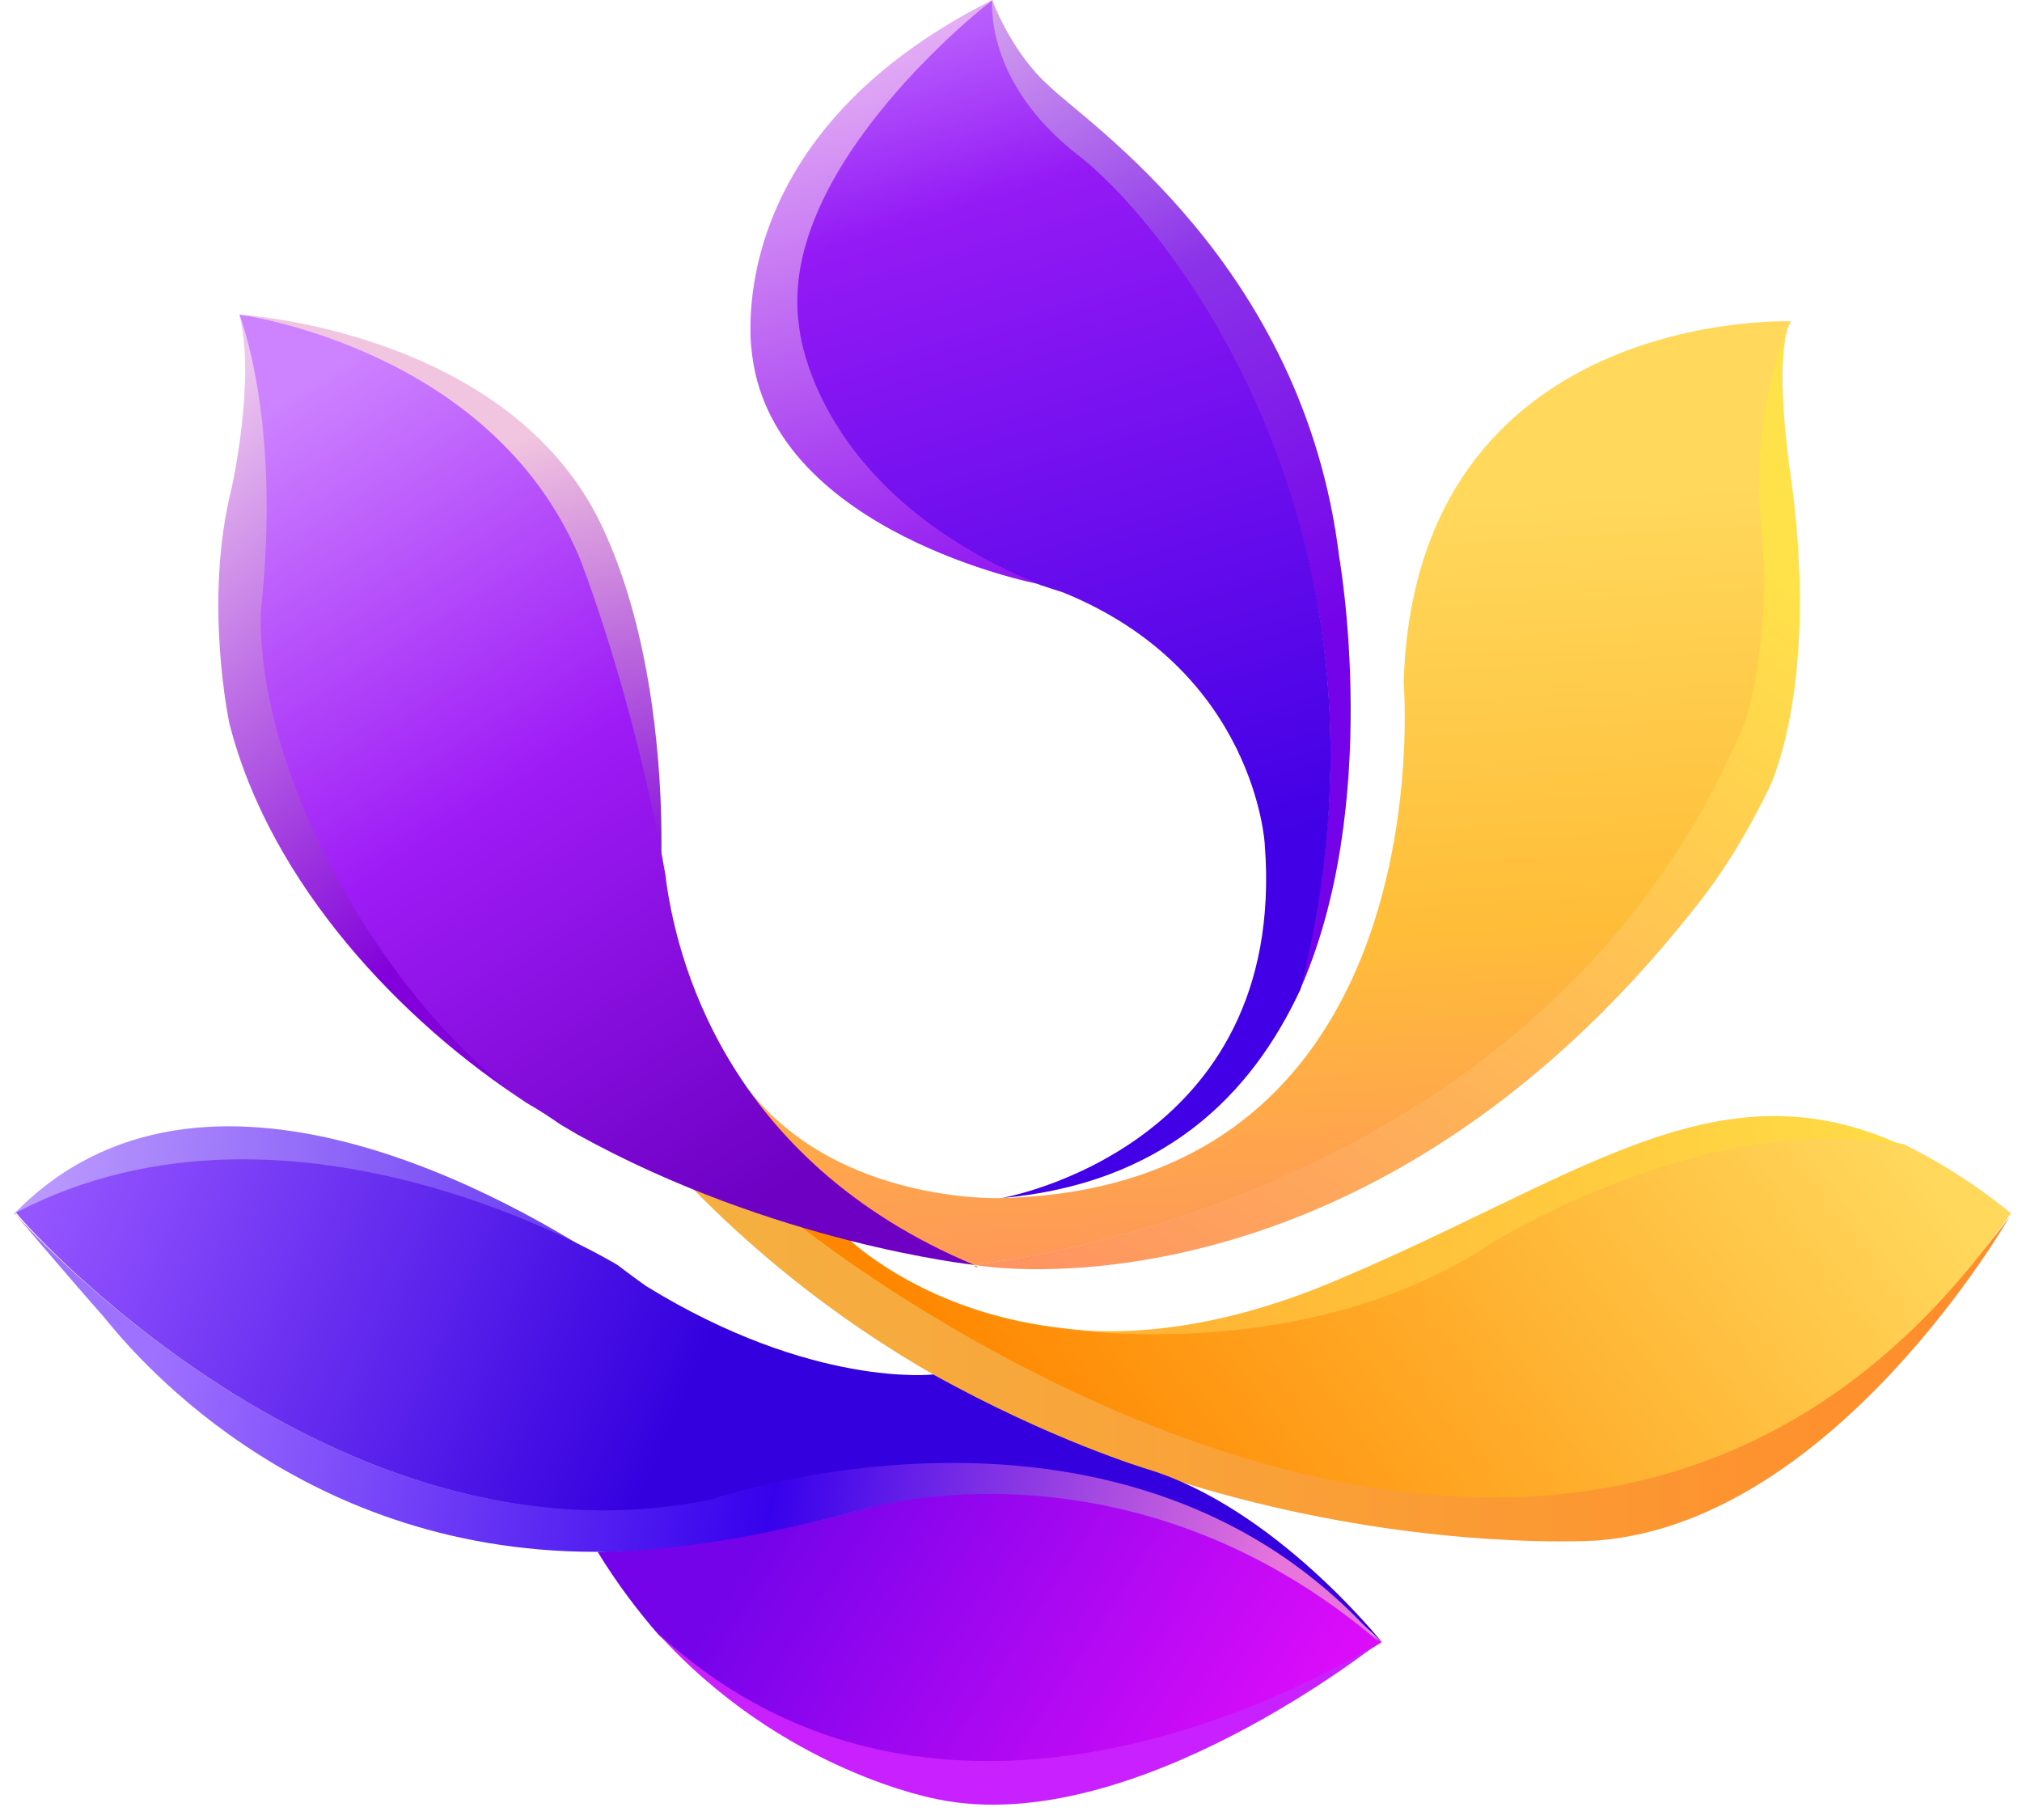
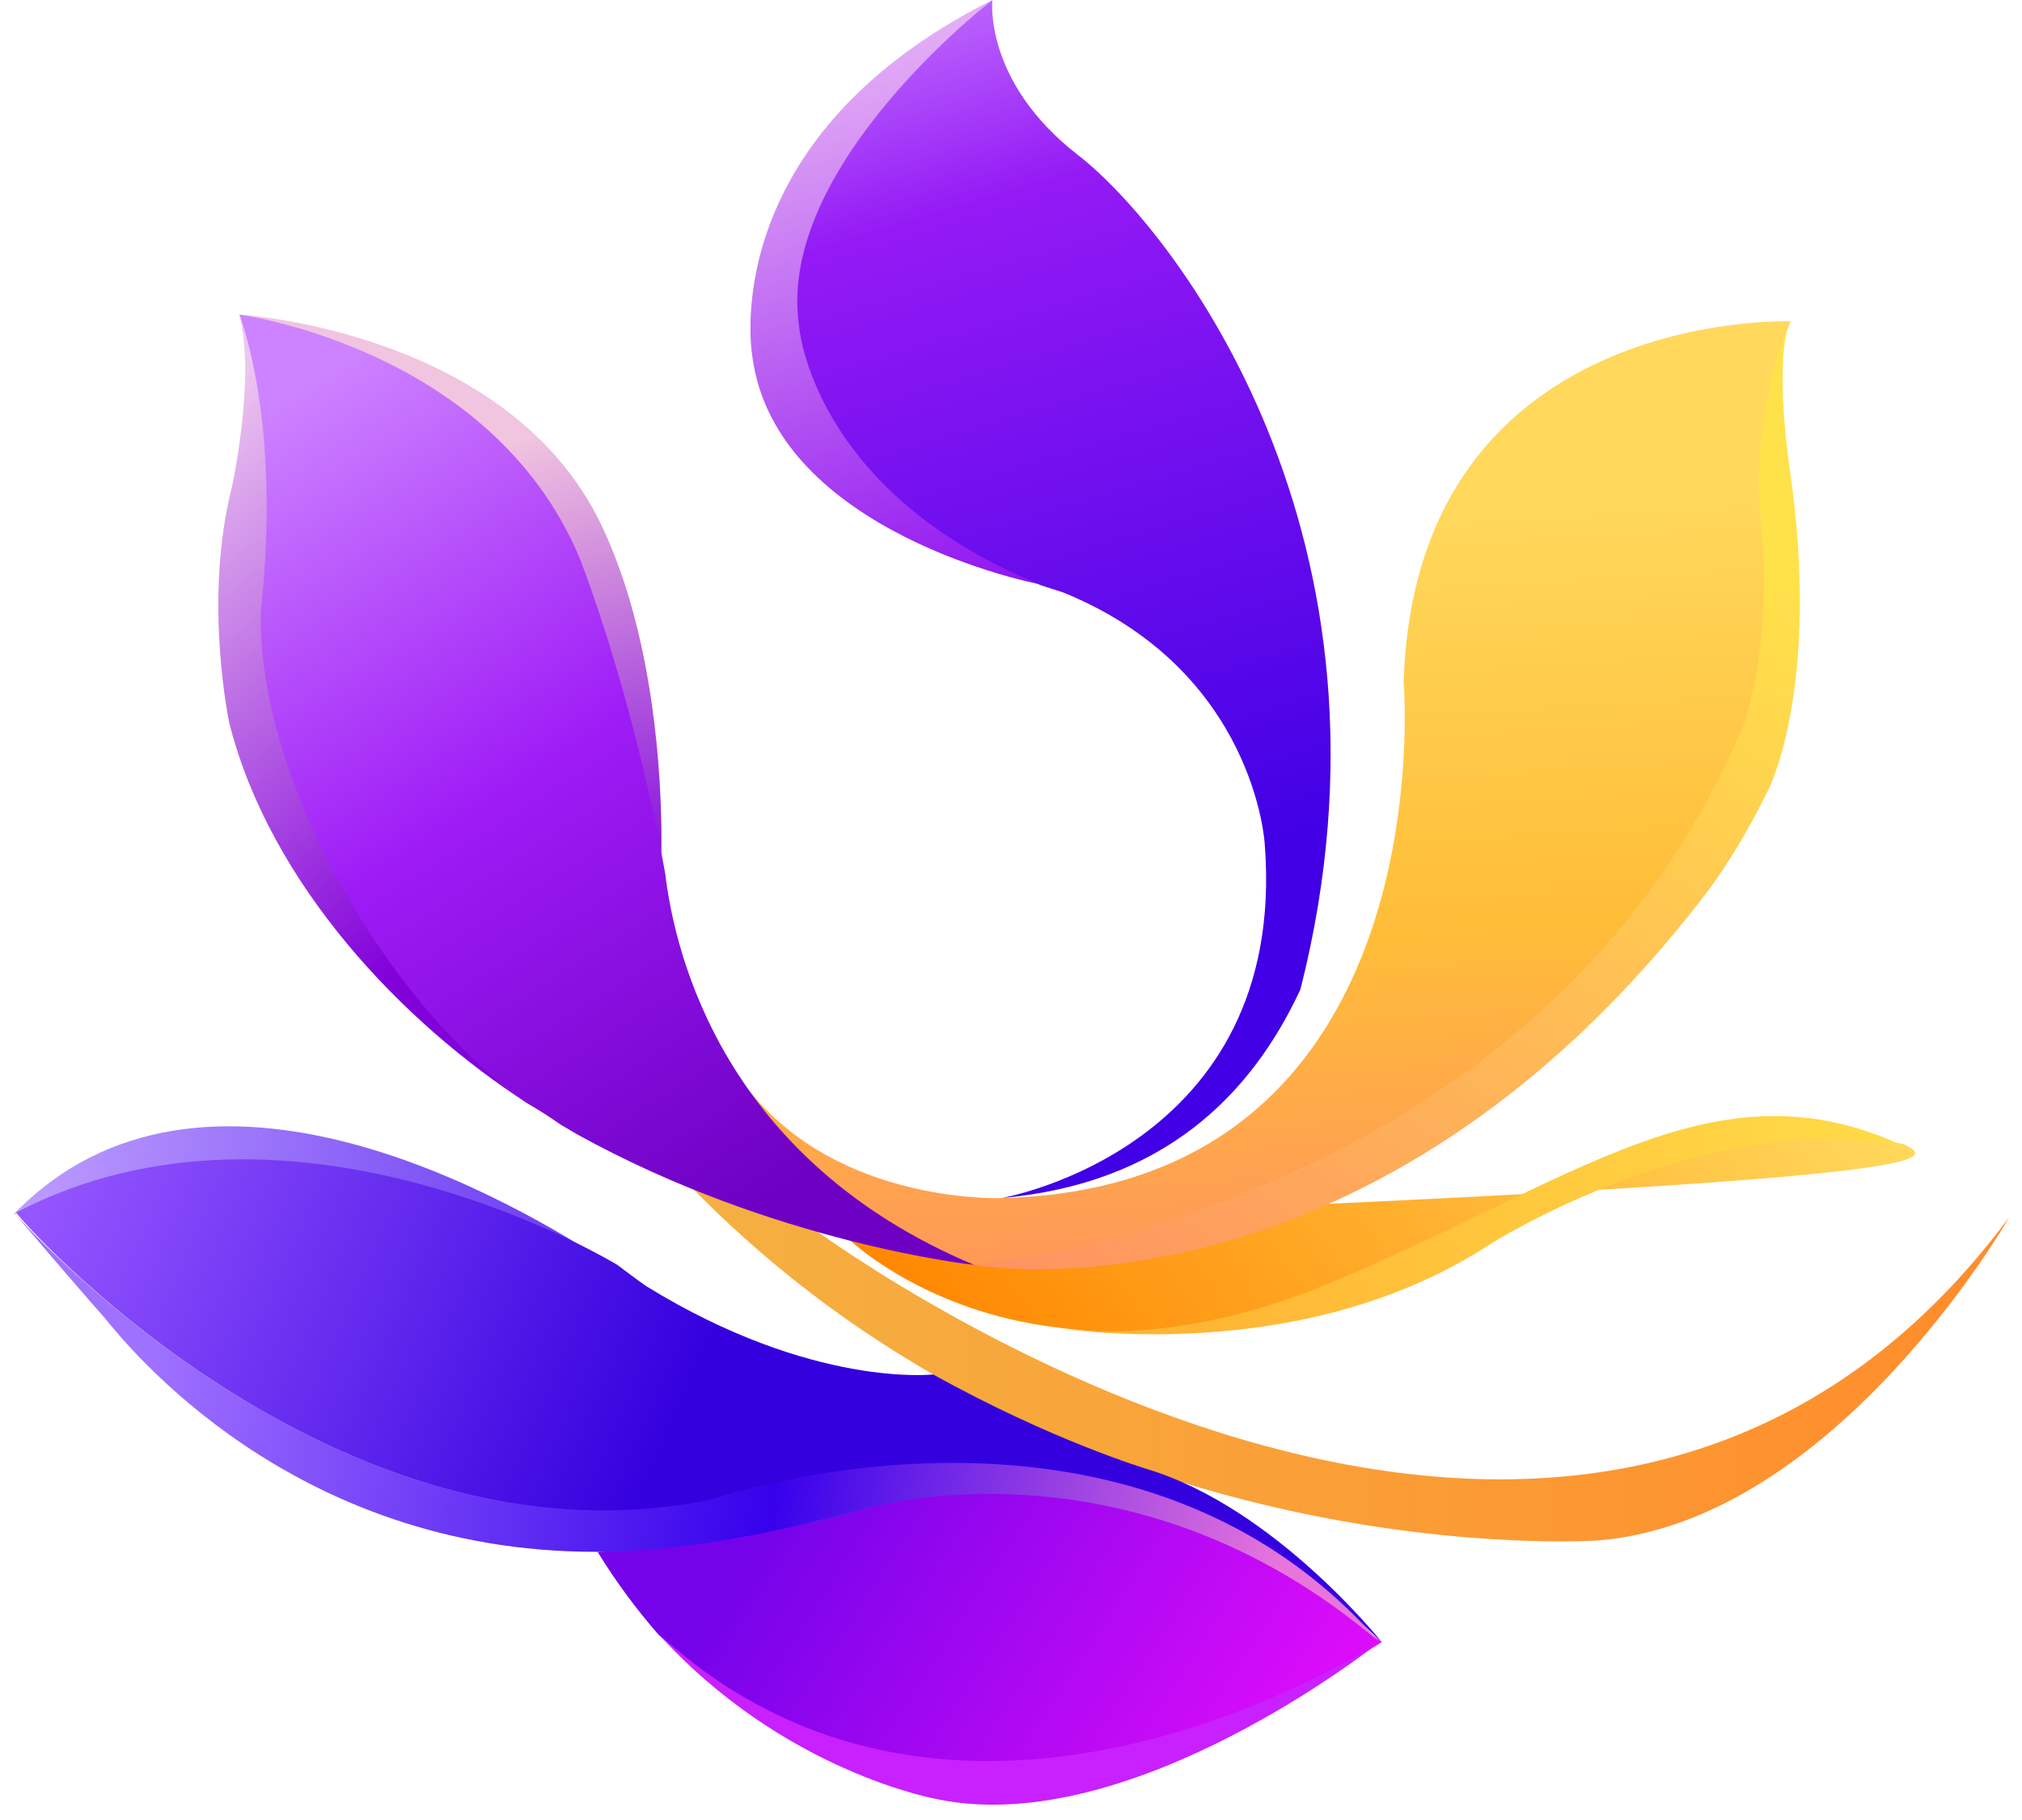
<svg xmlns="http://www.w3.org/2000/svg" width="130" height="117" viewBox="0 0 130 117" fill="none">
  <path d="M102.738 99.028C118.012 97.808 129.187 78.24 129.187 78.24C101.136 116.016 51.636 78.516 51.636 78.516C48.123 77.442 44.544 76.414 44.544 76.414C69.041 101.41 102.738 99.028 102.738 99.028Z" fill="url(#paint0_linear_227_562)" />
-   <path d="M95.857 79.899C82.877 88.439 66.237 85.072 66.237 85.072C58.77 83.705 54.623 79.704 54.623 79.704C53.549 79.411 52.475 79.069 51.402 78.777C51.402 78.777 100.883 118.645 129.284 77.996C126.844 75.995 124.551 74.629 122.404 73.555C109.911 71.067 95.857 79.899 95.857 79.899Z" fill="url(#paint1_linear_227_562)" />
+   <path d="M95.857 79.899C82.877 88.439 66.237 85.072 66.237 85.072C58.77 83.705 54.623 79.704 54.623 79.704C53.549 79.411 52.475 79.069 51.402 78.777C126.844 75.995 124.551 74.629 122.404 73.555C109.911 71.067 95.857 79.899 95.857 79.899Z" fill="url(#paint1_linear_227_562)" />
  <path d="M85.024 82.68C77.363 85.755 71.116 86.048 66.237 85.12C66.237 85.12 82.877 88.487 95.857 79.948C95.857 79.948 109.911 71.067 122.452 73.702C110.253 67.992 101.371 75.946 85.024 82.68Z" fill="url(#paint2_linear_227_562)" />
  <path d="M62.87 81.461H62.723C62.577 81.314 62.723 81.314 62.87 81.461Z" fill="url(#paint3_linear_227_562)" />
  <path d="M112.205 46.472C112.205 46.472 114.205 41.446 113.278 33.785C112.498 26.123 115.133 20.658 115.133 20.658C115.133 20.658 90.977 19.731 90.245 43.886C90.245 43.886 92.978 76.288 64.431 77.02C64.431 77.02 53.891 77.459 48.084 69.993C48.084 69.993 52.964 77.801 62.577 81.314C62.577 81.314 99.078 77.947 112.205 46.472Z" fill="url(#paint4_linear_227_562)" />
  <path d="M108.838 58.525C110.692 56.232 112.205 53.792 113.717 50.718C113.717 50.718 117.084 44.13 115.084 30.271C115.084 30.271 114.01 23.244 115.084 20.658C115.084 20.658 112.497 26.172 113.229 33.785C113.961 41.397 112.156 46.472 112.156 46.472C99.029 77.947 62.528 81.314 62.528 81.314H62.674C65.017 81.753 88.391 84.34 108.838 58.525Z" fill="url(#paint5_linear_227_562)" />
-   <path d="M86.097 35.785C83.804 16.998 69.75 7.824 67.456 5.53C65.016 3.383 63.797 0.016 63.797 0.016C63.797 0.016 63.016 5.189 69.164 9.922C75.313 14.655 91.142 34.814 83.481 63.849C88.946 51.796 86.097 35.785 86.097 35.785Z" fill="url(#paint6_linear_227_562)" />
  <path d="M69.311 9.971C63.211 5.237 63.801 0 63.801 0C63.801 0 49.743 10.459 51.255 20.706C51.255 20.706 51.255 31.54 66.969 37.64C67.408 37.786 67.896 37.932 68.335 38.079C80.73 43.105 81.315 54.28 81.315 54.28C82.828 73.848 64.382 77.02 64.382 77.02C74.776 76.093 80.437 70.432 83.609 63.6C90.977 34.565 75.411 14.704 69.311 9.971Z" fill="url(#paint7_linear_227_562)" />
  <path d="M48.376 22.951C49.889 34.273 66.757 37.543 66.757 37.543C52.125 31.499 51.374 20.953 51.374 20.953C49.861 10.705 63.801 4.57764e-05 63.801 4.57764e-05C45.794 9.028 48.376 22.951 48.376 22.951Z" fill="url(#paint8_linear_227_562)" />
  <path d="M37.202 35.932C37.202 35.932 41.685 50.194 41.814 57.913C41.943 65.633 44.631 46.203 38.653 33.73C32.675 21.256 15.468 20.233 15.468 20.233C15.468 20.233 31.541 22.317 37.202 35.932Z" fill="url(#paint9_linear_227_562)" />
  <path d="M16.755 39.152C15.535 49.986 25.002 64.82 33.883 70.92C34.664 71.359 35.396 71.847 36.03 72.287C36.508 72.561 36.755 72.723 37.104 72.921C49.791 79.948 62.626 81.314 62.626 81.314C46.571 74.58 43.399 61.453 42.765 56.134C40.617 44.227 37.25 35.834 37.25 35.834C31.541 22.317 15.389 20.219 15.389 20.219C15.389 20.219 17.975 27.538 16.755 39.152Z" fill="url(#paint10_linear_227_562)" />
  <path d="M14.901 31.345C13.046 38.664 14.757 46.545 14.757 46.545C17.398 56.855 25.847 65.73 33.948 70.952C25.066 64.852 16.461 50.124 16.771 39.215C18.123 26.991 15.386 20.227 15.386 20.227C16.459 24.326 14.901 31.345 14.901 31.345Z" fill="url(#paint11_linear_227_562)" />
  <path d="M39.495 81.461C33.249 77.313 13.046 65.406 0.847 78.094C18.902 68.773 39.495 81.461 39.495 81.461Z" fill="url(#paint12_linear_227_562)" />
  <path d="M88.83 105.567C72.922 91.806 55.989 96.881 55.989 96.881C49.255 98.735 43.448 99.614 38.422 99.76C39.642 101.761 41.008 103.566 42.374 105.128C62.089 123.33 88.83 105.567 88.83 105.567Z" fill="url(#paint13_linear_227_562)" />
  <path d="M60.283 115.668C72.824 118.255 88.684 105.567 88.684 105.567C88.684 105.567 61.922 123.203 42.208 104.904C50.309 113.932 60.283 115.668 60.283 115.668Z" fill="#C920FF" />
  <path d="M45.936 96.442C45.936 96.442 73.031 89.938 88.879 105.616C88.879 105.616 81.999 96.93 73.751 94.441C73.751 94.441 67.611 92.602 59.998 88.356C59.998 88.356 52.231 89.268 41.545 82.68C41.545 82.68 40.91 82.241 39.69 81.314C39.69 81.314 18.902 68.627 1.042 77.947C0.847 77.947 21.342 101.468 45.936 96.442Z" fill="url(#paint14_linear_227_562)" />
  <path d="M38.275 99.76C43.301 99.76 49.011 98.779 55.745 96.974C55.745 96.974 72.629 91.855 88.684 105.567C72.483 87.072 45.741 96.393 45.741 96.393C21.293 101.419 0.847 77.898 0.847 77.898C0.847 77.898 4.995 82.778 6.654 84.632C8.166 86.487 18.707 99.76 38.275 99.76Z" fill="url(#paint15_linear_227_562)" />
  <defs>
    <linearGradient id="paint0_linear_227_562" x1="44.697" y1="87.905" x2="129.17" y2="87.905" gradientUnits="userSpaceOnUse">
      <stop stop-color="#F5B041" />
      <stop offset="1" stop-color="#FF8C2B" />
    </linearGradient>
    <linearGradient id="paint1_linear_227_562" x1="68.19" y1="96.858" x2="113.744" y2="62.175" gradientUnits="userSpaceOnUse">
      <stop stop-color="#FF8700" />
      <stop offset="1" stop-color="#FFD85C" />
    </linearGradient>
    <linearGradient id="paint2_linear_227_562" x1="74.698" y1="82.276" x2="129.398" y2="72.958" gradientUnits="userSpaceOnUse">
      <stop stop-color="#FFB434" />
      <stop offset="1" stop-color="#FFE249" />
    </linearGradient>
    <linearGradient id="paint3_linear_227_562" x1="67.704" y1="73.499" x2="95.826" y2="28.498" gradientUnits="userSpaceOnUse">
      <stop stop-color="#FF8700" />
      <stop offset="1" stop-color="#FCD049" />
    </linearGradient>
    <linearGradient id="paint4_linear_227_562" x1="84.109" y1="88.501" x2="80.749" y2="30.973" gradientUnits="userSpaceOnUse">
      <stop stop-color="#FE8965" />
      <stop offset="0.49" stop-color="#FFBD38" />
      <stop offset="0.963" stop-color="#FFD85C" />
    </linearGradient>
    <linearGradient id="paint5_linear_227_562" x1="68.442" y1="94.984" x2="110.795" y2="33.71" gradientUnits="userSpaceOnUse">
      <stop stop-color="#FE8965" />
      <stop offset="1" stop-color="#FFE249" />
    </linearGradient>
    <linearGradient id="paint6_linear_227_562" x1="58.907" y1="1.377" x2="82.202" y2="42.1" gradientUnits="userSpaceOnUse">
      <stop stop-color="#DAA9F0" />
      <stop offset="0.476" stop-color="#8B33E9" />
      <stop offset="1" stop-color="#7403EA" />
    </linearGradient>
    <linearGradient id="paint7_linear_227_562" x1="56.799" y1="-1.785" x2="74.376" y2="56.636" gradientUnits="userSpaceOnUse">
      <stop stop-color="#C678FF" />
      <stop offset="0.262" stop-color="#941AF5" />
      <stop offset="1" stop-color="#4100E5" />
    </linearGradient>
    <linearGradient id="paint8_linear_227_562" x1="55.5" y1="3" x2="65.818" y2="40.894" gradientUnits="userSpaceOnUse">
      <stop stop-color="#E4AEF5" />
      <stop offset="1" stop-color="#8907F0" />
    </linearGradient>
    <linearGradient id="paint9_linear_227_562" x1="33.717" y1="28.246" x2="41.199" y2="56.391" gradientUnits="userSpaceOnUse">
      <stop stop-color="#F1C4DF" />
      <stop offset="1" stop-color="#850DDC" />
    </linearGradient>
    <linearGradient id="paint10_linear_227_562" x1="16.865" y1="26.275" x2="49.16" y2="77.366" gradientUnits="userSpaceOnUse">
      <stop stop-color="#CD83FF" />
      <stop offset="0.483" stop-color="#9E1BF6" />
      <stop offset="1" stop-color="#6D00C3" />
    </linearGradient>
    <linearGradient id="paint11_linear_227_562" x1="32.251" y1="56.218" x2="8.956" y2="29.127" gradientUnits="userSpaceOnUse">
      <stop stop-color="#8201DA" />
      <stop offset="1" stop-color="#EDC7EF" />
    </linearGradient>
    <linearGradient id="paint12_linear_227_562" x1="58.407" y1="81.333" x2="-0.952" y2="74.086" gradientUnits="userSpaceOnUse">
      <stop stop-color="#3701EC" />
      <stop offset="1" stop-color="#C3A3FF" />
    </linearGradient>
    <linearGradient id="paint13_linear_227_562" x1="80.359" y1="114.961" x2="50.852" y2="95.808" gradientUnits="userSpaceOnUse">
      <stop stop-color="#DA0CF9" />
      <stop offset="1" stop-color="#7403EA" />
    </linearGradient>
    <linearGradient id="paint14_linear_227_562" x1="5.781" y1="69.158" x2="45.618" y2="86.379" gradientUnits="userSpaceOnUse">
      <stop stop-color="#9556FF" />
      <stop offset="1" stop-color="#3400DE" />
    </linearGradient>
    <linearGradient id="paint15_linear_227_562" x1="9.128" y1="91.762" x2="81.765" y2="104.263" gradientUnits="userSpaceOnUse">
      <stop stop-color="#9F71FF" />
      <stop offset="0.553" stop-color="#3701EC" />
      <stop offset="1" stop-color="#E775DB" />
    </linearGradient>
  </defs>
</svg>